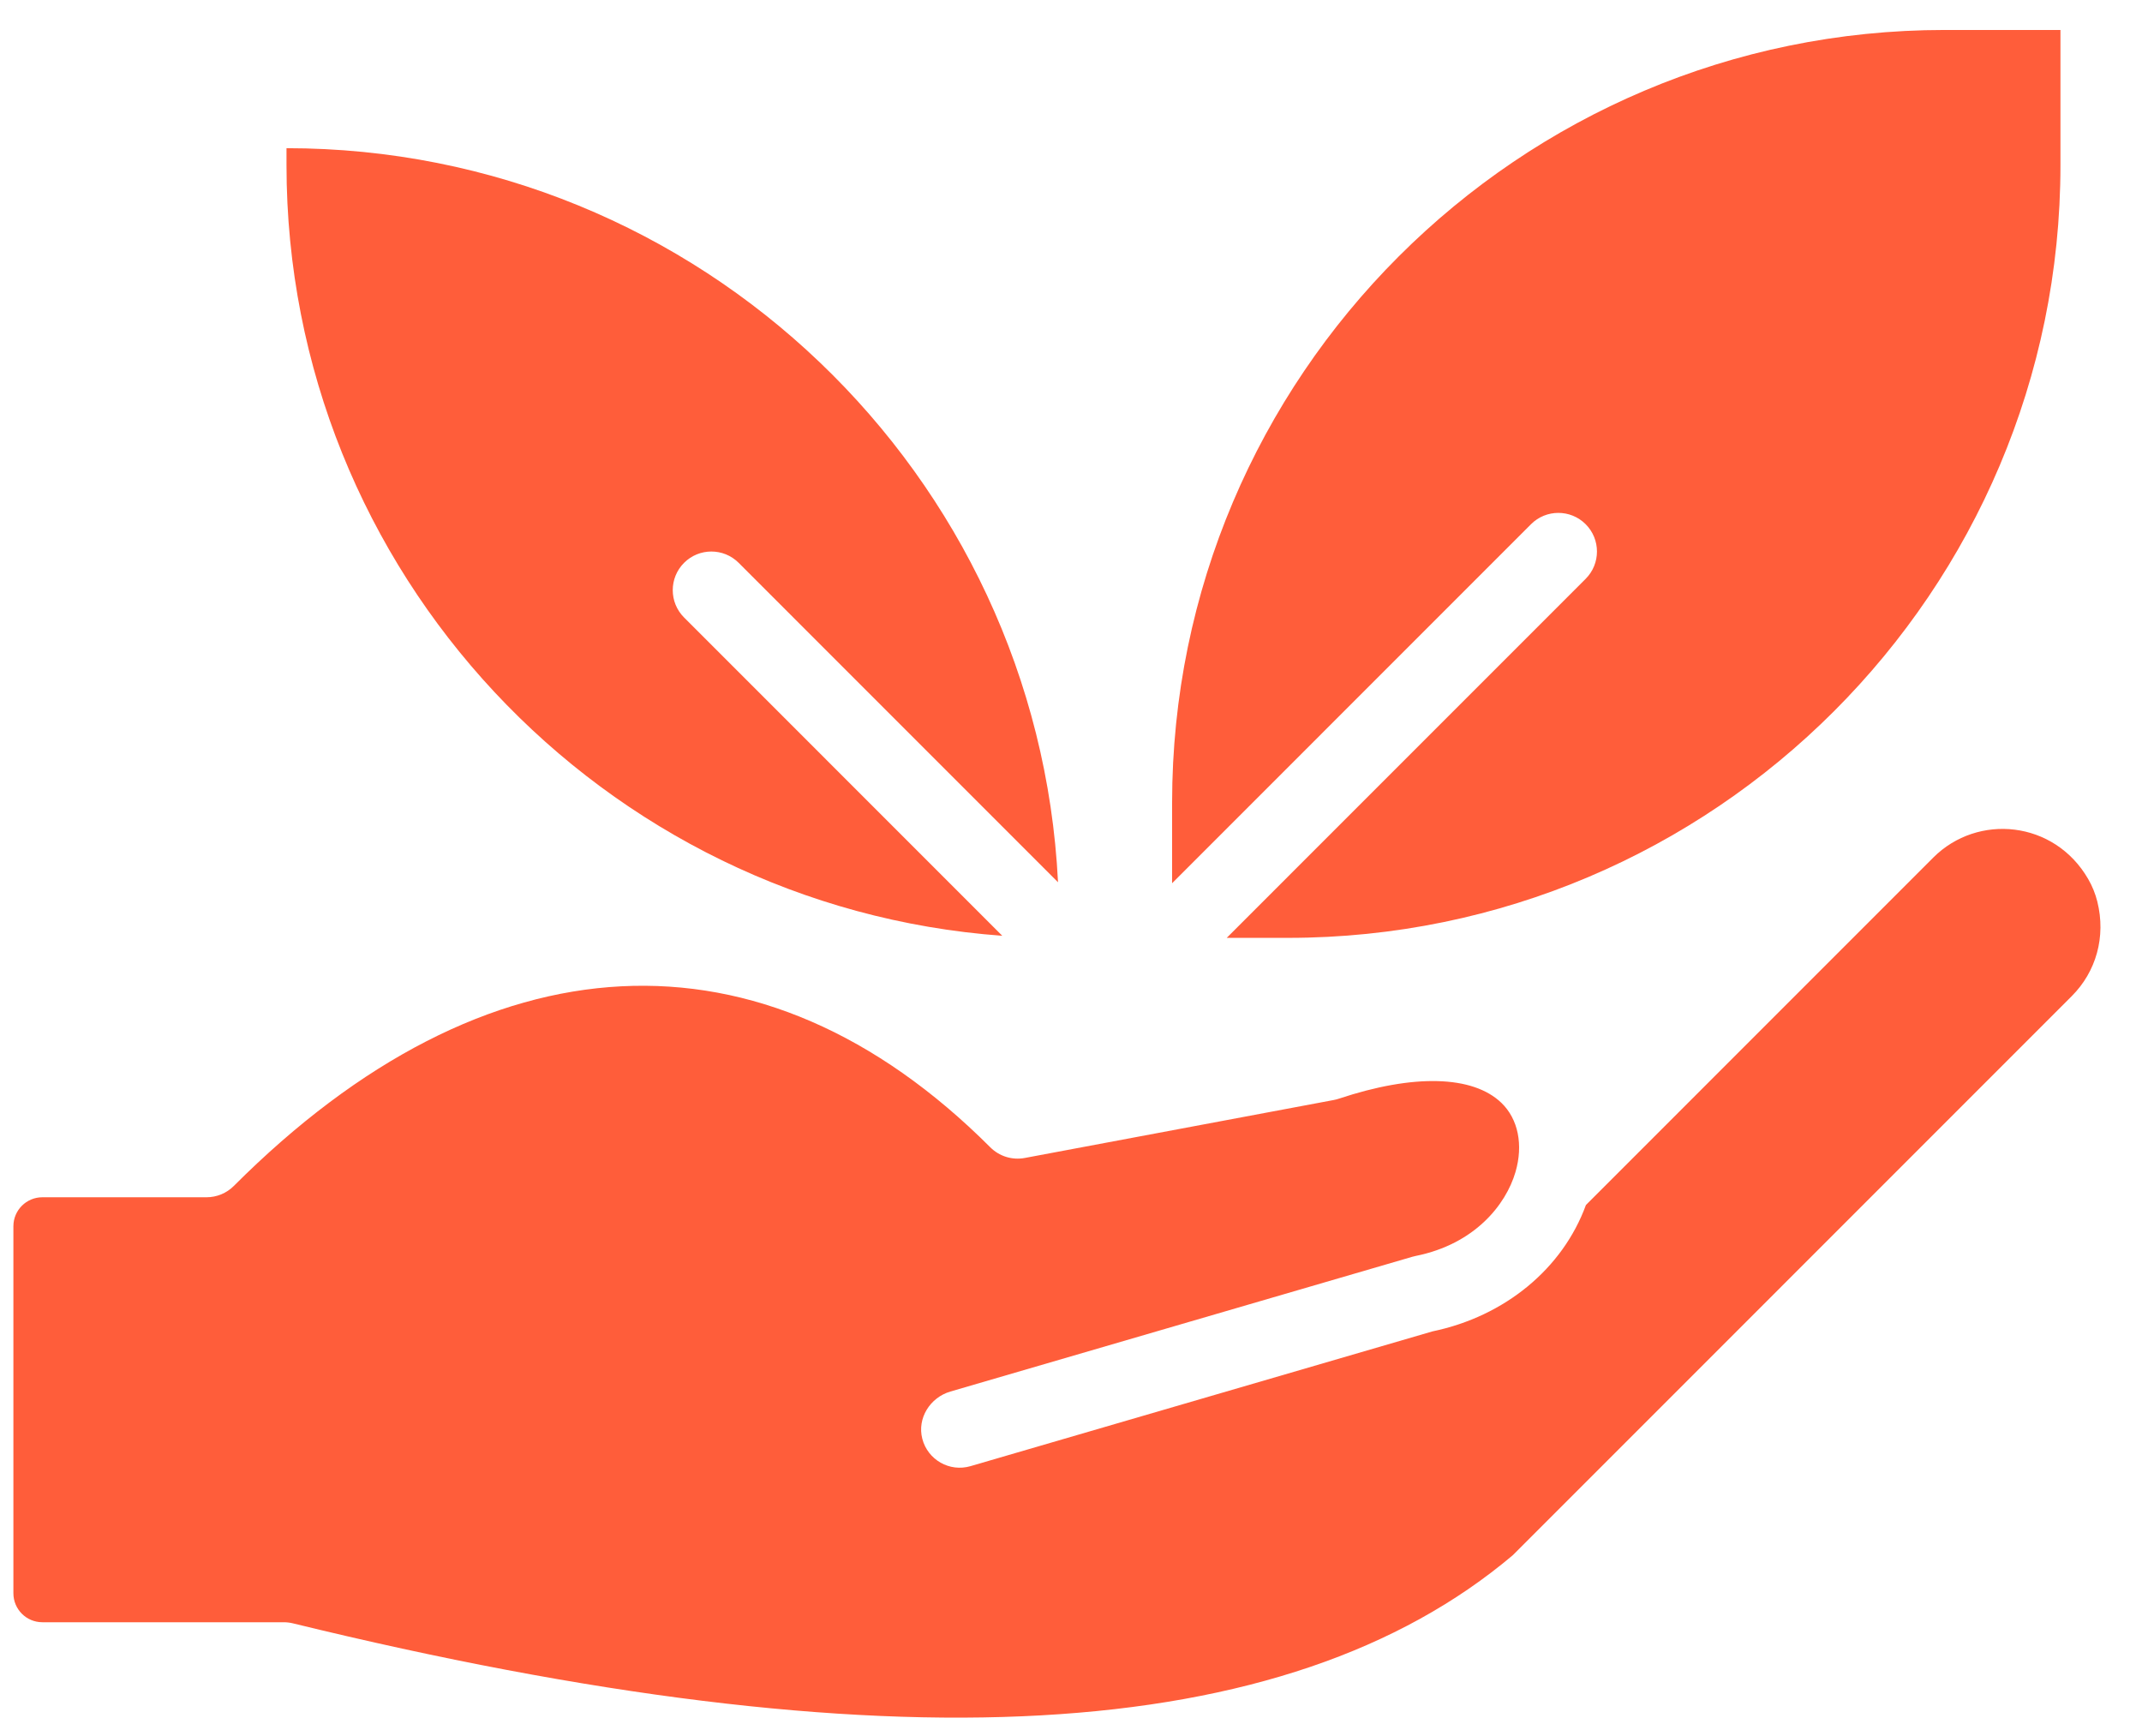
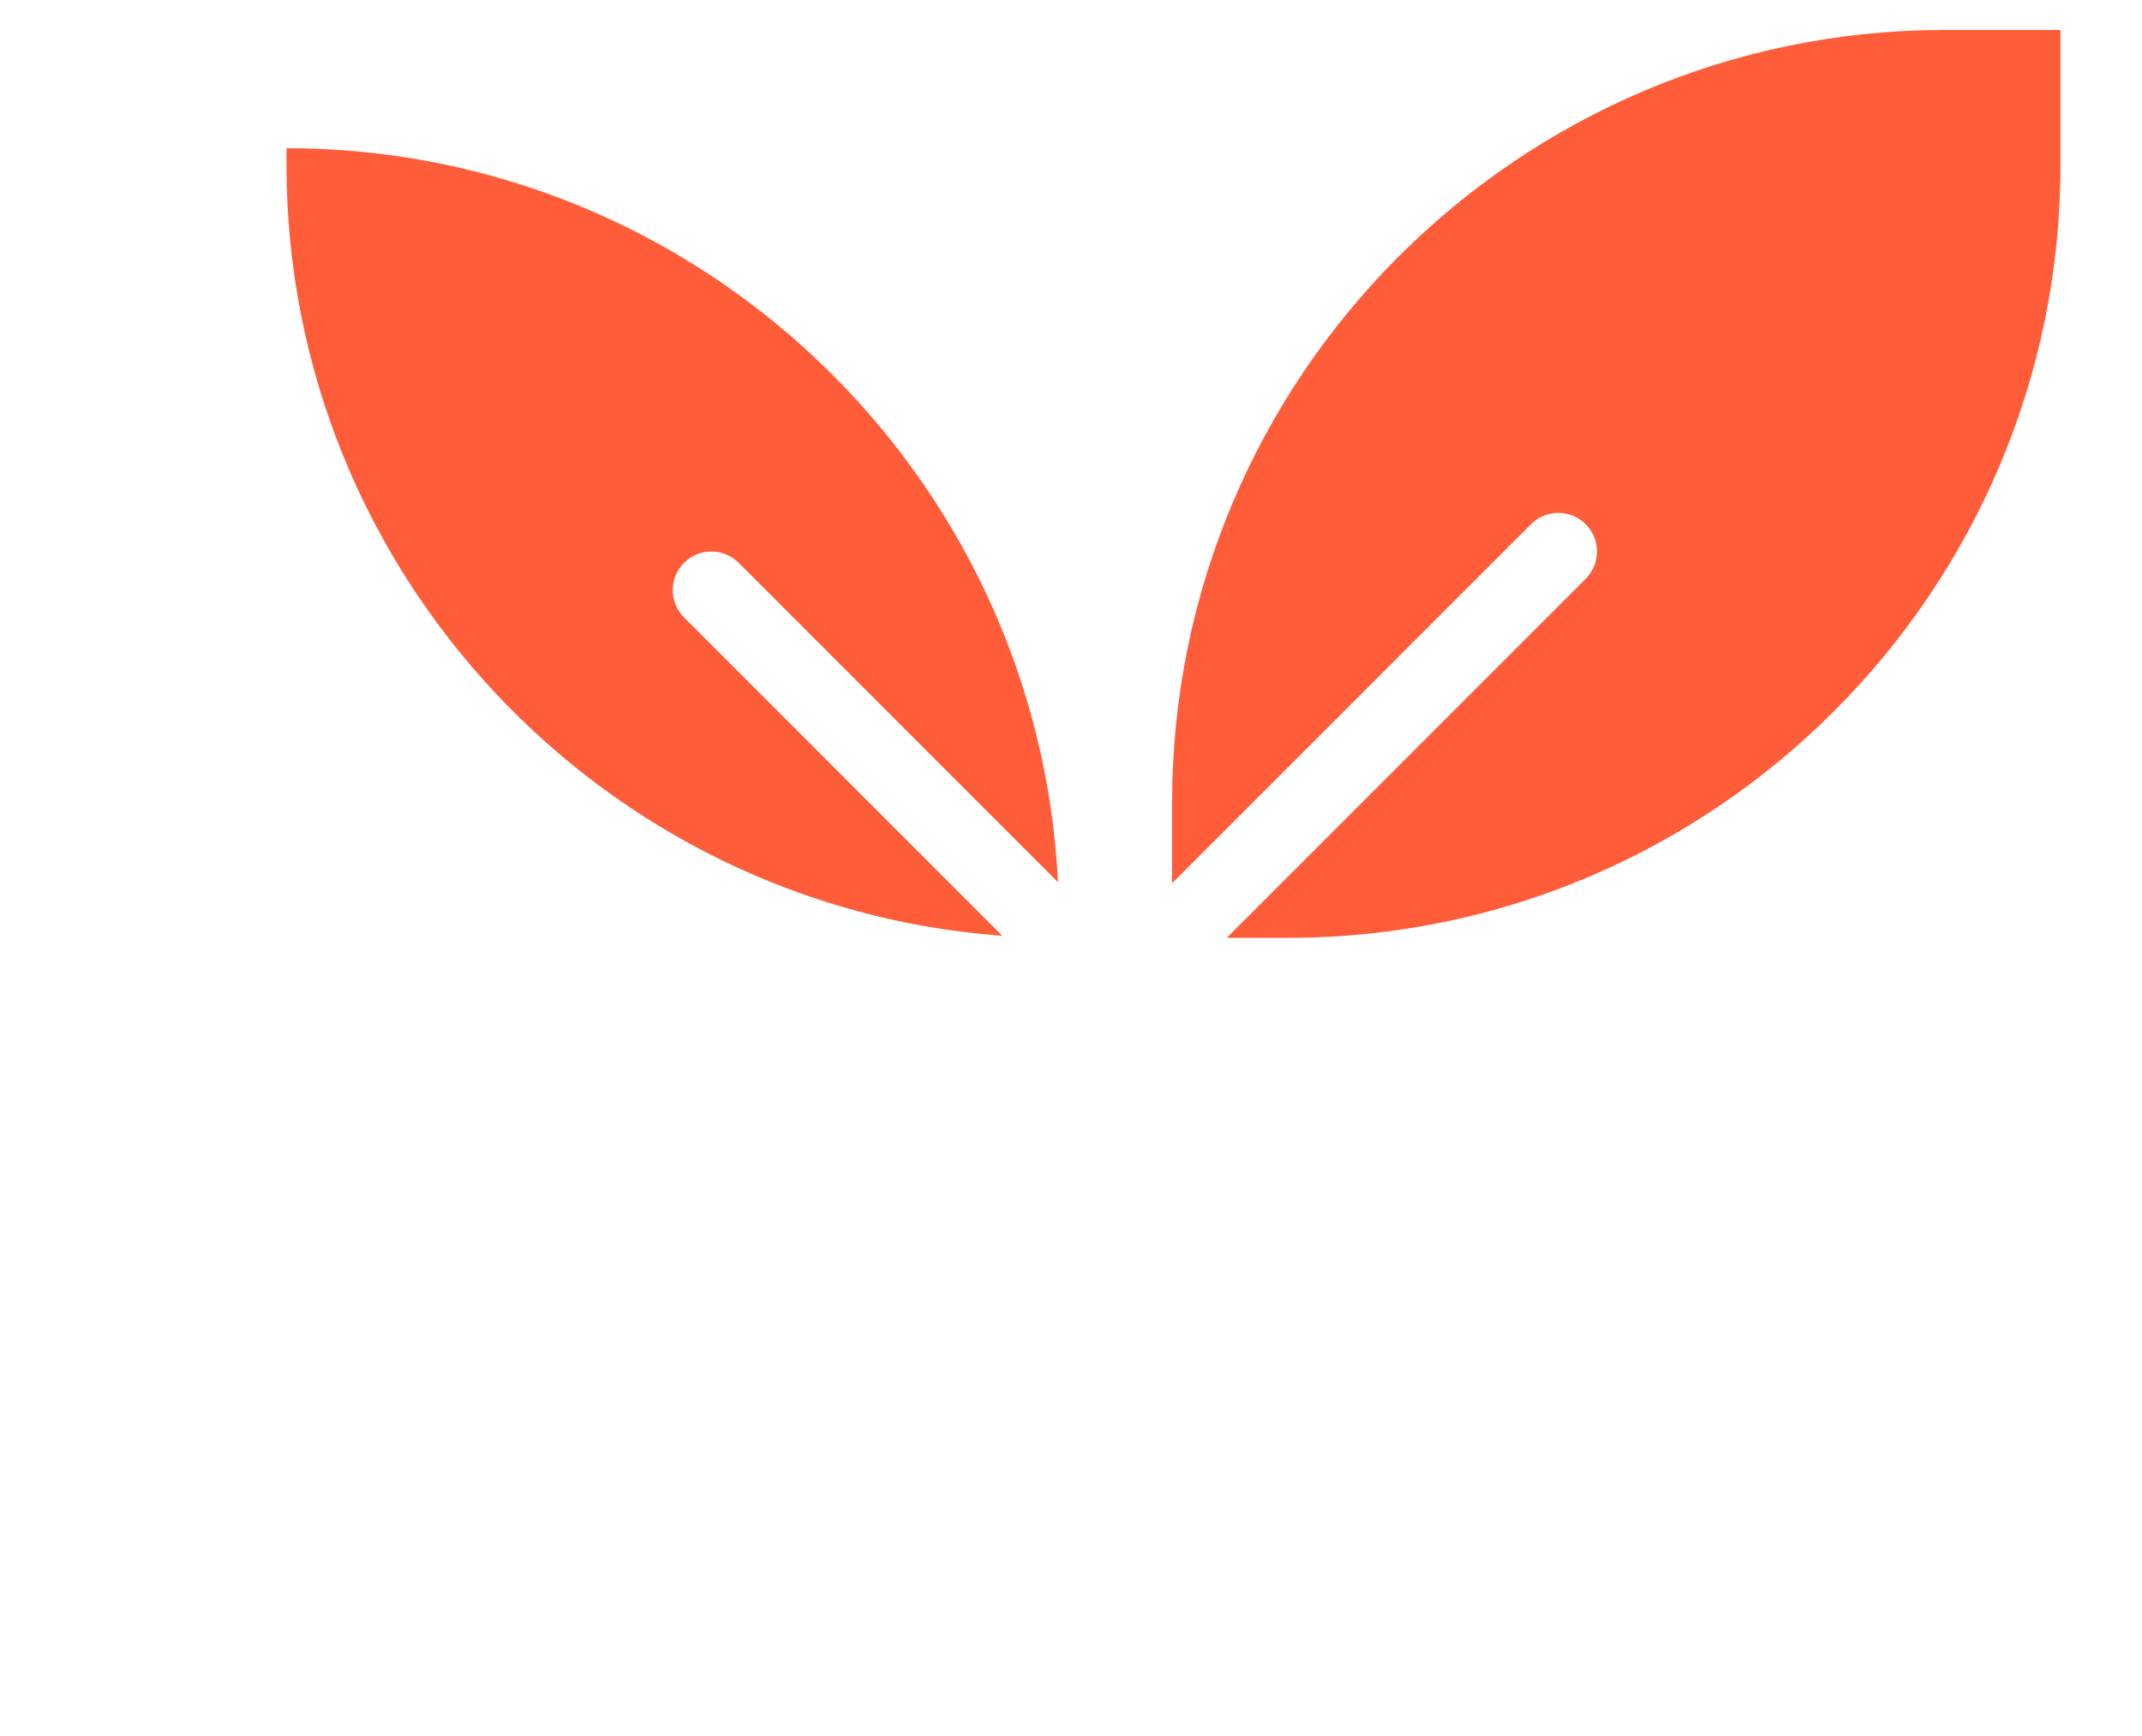
<svg xmlns="http://www.w3.org/2000/svg" width="269" height="218" viewBox="0 0 269 218" fill="none">
  <path d="M125.869 117.51L85.907 77.539C84.013 75.645 84.013 72.573 85.907 70.678C87.801 68.784 90.872 68.784 92.766 70.678L132.87 110.79C130.336 59.531 87.847 18.608 35.98 18.608V20.743C35.98 71.849 75.69 113.85 125.869 117.51ZM192.272 65.827C194.166 63.932 197.238 63.932 199.132 65.827C201.026 67.722 201.026 70.793 199.132 72.688L154.056 117.772H161.748C215.24 117.772 258.759 74.245 258.759 20.743V3.763H244.208C190.716 3.763 147.197 47.29 147.197 100.792V110.911L192.272 65.827Z" fill="#FF5D3A" />
-   <path d="M242.788 107.688L199.165 151.32C196.253 159.293 189.009 165.295 179.893 167.189L121.878 184.112C119.259 184.877 116.513 183.33 115.824 180.669C115.158 178.097 116.808 175.484 119.358 174.741L177.369 157.818L177.8 157.713C185.192 156.225 189.114 151.298 190.319 147.179C191.317 143.768 190.658 140.522 188.556 138.495C184.965 135.034 177.528 134.84 168.151 137.963C167.936 138.035 167.717 138.092 167.494 138.134L128.69 145.412C127.915 145.557 127.116 145.511 126.362 145.278C125.609 145.045 124.924 144.631 124.366 144.074C95.72 115.422 61.093 117.191 29.364 148.925C28.914 149.376 28.379 149.733 27.791 149.977C27.202 150.221 26.571 150.346 25.934 150.346H5.321C3.311 150.346 1.682 151.976 1.682 153.986V200.073C1.682 202.083 3.311 203.712 5.321 203.712H35.636C36.024 203.712 36.413 203.76 36.791 203.852C111.467 222.084 161.581 219.284 189.991 195.288L260.182 125.084C263.241 122.024 264.49 117.635 263.39 113.219C263.142 112.225 262.755 111.27 262.242 110.383C257.981 103.016 248.357 102.118 242.788 107.688Z" fill="#FF5D3A" />
</svg>